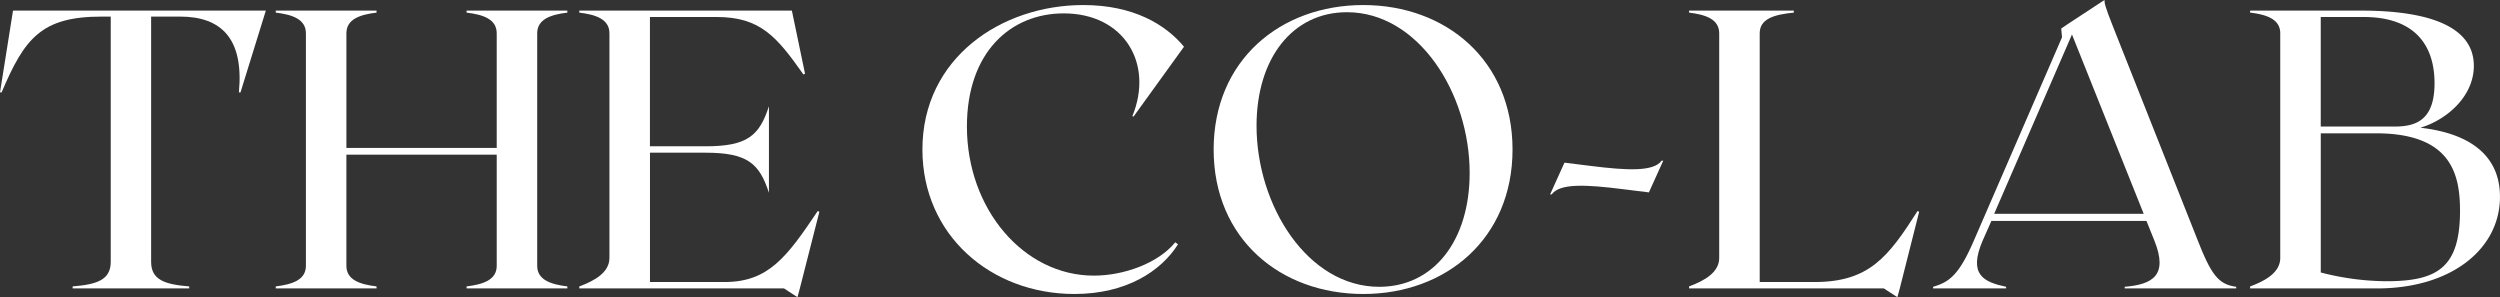
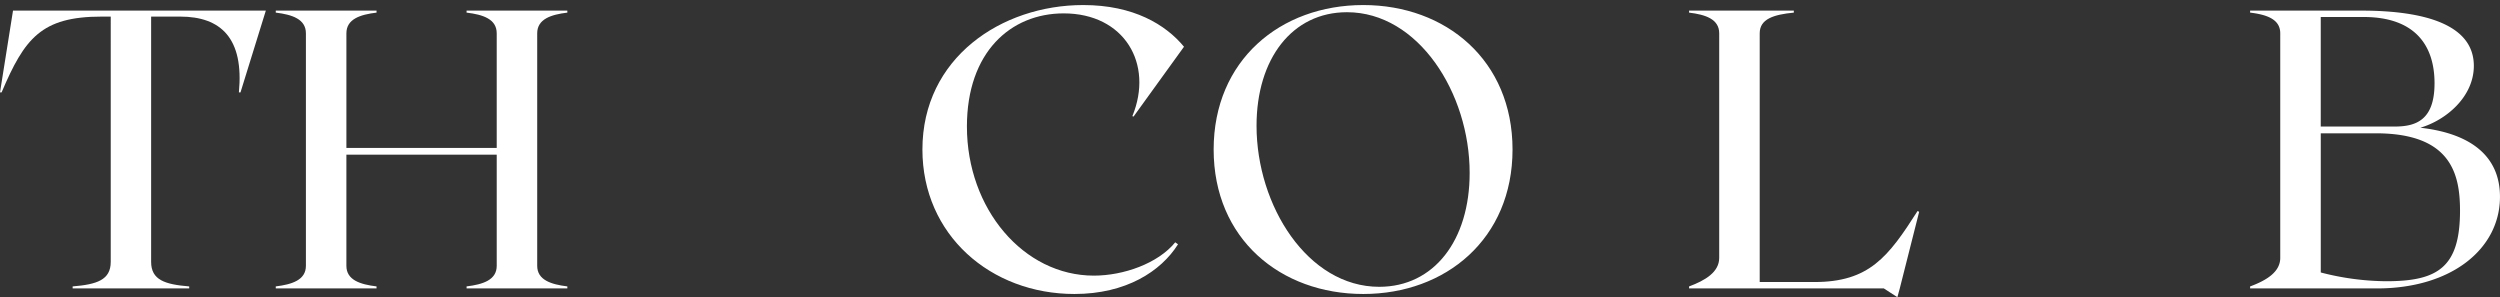
<svg xmlns="http://www.w3.org/2000/svg" width="288.783" height="34.327" viewBox="0 0 288.783 34.327">
  <rect x="0" y="0" width="288.783" height="34.327" fill="#333333" stroke="none" />
  <g id="the-co-lab" transform="translate(-63.743 -25.484)">
    <g id="Group_7" data-name="Group 7" transform="translate(63.743 26.711)">
      <g id="Group_6" data-name="Group 6" transform="translate(0)">
        <g id="Group_5" data-name="Group 5" transform="translate(0 0)">
          <path id="Path_17" data-name="Path 17" d="M30.824-8.172H1.62L.117,1.276H.3c2.653-6.243,4.586-8.758,11.55-8.758h1.058V20.848c0,2.1-1.61,2.607-4.4,2.838v.23H21.974v-.23c-2.792-.23-4.4-.736-4.4-2.838V-7.482h3.359c4.709,0,7.378,2.515,6.779,8.758h.184Zm0,0" transform="translate(-0.117 8.172)" fill="#fff" />
        </g>
      </g>
    </g>
    <g id="Group_10" data-name="Group 10" transform="translate(95.597 26.711)">
      <g id="Group_9" data-name="Group 9" transform="translate(0)">
        <g id="Group_8" data-name="Group 8" transform="translate(0 0)">
          <path id="Path_18" data-name="Path 18" d="M33.858-7.942v-.23H22.217v.23c1.887.23,3.482.736,3.482,2.393V7.688H8.336V-5.549c0-1.657,1.6-2.163,3.482-2.393v-.23H.176v.23c1.871.23,3.482.736,3.482,2.393V21.308c0,1.641-1.61,2.147-3.482,2.377v.23H11.817v-.23c-1.887-.23-3.482-.736-3.482-2.377V8.47H25.7V21.308c0,1.641-1.6,2.147-3.482,2.377v.23H33.858v-.23c-1.871-.23-3.482-.736-3.482-2.377V-5.549C30.376-7.206,31.987-7.712,33.858-7.942Zm0,0" transform="translate(-0.176 8.172)" fill="#fff" />
        </g>
      </g>
    </g>
    <g id="Group_13" data-name="Group 13" transform="translate(130.659 26.711)">
      <g id="Group_12" data-name="Group 12" transform="translate(0)">
        <g id="Group_11" data-name="Group 11" transform="translate(0 0)">
-           <path id="Path_19" data-name="Path 19" d="M27.723,14.973c-3.574,5.322-5.69,8.206-10.783,8.206h-8.6V8.24h6.411c4.862,0,6.227,1.242,7.332,4.632v-10C20.974,6.277,19.609,7.5,14.747,7.5H8.336V-7.436h7.7c5.077,0,6.963,2.3,10.031,6.641l.184-.092L24.732-8.172H.176v.23c1.871.23,3.482.736,3.482,2.393V20.388c0,1.641-1.61,2.607-3.482,3.3v.23H23.827l1.549,1.012.276-1.012,2.255-8.85Zm0,0" transform="translate(-0.176 8.172)" fill="#fff" />
-         </g>
+           </g>
      </g>
    </g>
    <g id="Group_16" data-name="Group 16" transform="translate(170.294 26.067)">
      <g id="Group_15" data-name="Group 15" transform="translate(0)">
        <g id="Group_14" data-name="Group 14" transform="translate(0 0)">
          <path id="Path_20" data-name="Path 20" d="M30.049,19.3l-.322-.23c-1.979,2.439-5.967,3.85-9.4,3.85-8.114,0-14.663-7.7-14.663-17.225,0-8.574,5.046-13.068,11.181-13.068,7.009,0,10.415,5.828,7.93,11.872l.138.046L30.739-3.52C28.623-6.081,24.911-8.336,19.1-8.336,9.65-8.336.523-2.231.523,8.352c0,9.862,7.884,16.688,17.562,16.688C24.037,25.04,28.071,22.432,30.049,19.3Zm0,0" transform="translate(-0.523 8.336)" fill="#fff" />
        </g>
      </g>
    </g>
    <g id="Group_19" data-name="Group 19" transform="translate(203.935 26.067)">
      <g id="Group_18" data-name="Group 18" transform="translate(0)">
        <g id="Group_17" data-name="Group 17" transform="translate(0 0)">
          <path id="Path_21" data-name="Path 21" d="M17.809-8.336C8.223-8.336.523-1.955.523,8.352S8.223,25.04,17.809,25.04c9.54,0,17.24-6.381,17.24-16.688S27.35-8.336,17.809-8.336ZM19.65,24.211c-8.252,0-14.172-9.356-14.172-18.605C5.478-2.139,9.6-7.508,15.923-7.508c8.252,0,14.172,9.356,14.172,18.559C30.1,18.843,25.969,24.211,19.65,24.211Zm0,0" transform="translate(-0.523 8.336)" fill="#fff" />
        </g>
      </g>
    </g>
    <g id="Group_22" data-name="Group 22" transform="translate(242.802 44.043)">
      <g id="Group_21" data-name="Group 21" transform="translate(0 0)">
        <g id="Group_20" data-name="Group 20" transform="translate(0 0)">
-           <path id="Path_22" data-name="Path 22" d="M.582.138H.766c.92-1.288,3.9-1.15,8.252-.6l2.976.368L13.65-3.758h-.184c-.92,1.273-3.9,1.15-8.252.6L2.239-3.528Zm0,0" transform="translate(-0.582 3.758)" fill="#fff" />
-         </g>
+           </g>
      </g>
    </g>
    <g id="Group_25" data-name="Group 25" transform="translate(258.852 26.711)">
      <g id="Group_24" data-name="Group 24" transform="translate(0)">
        <g id="Group_23" data-name="Group 23" transform="translate(0 0)">
          <path id="Path_23" data-name="Path 23" d="M26.573,14.973c-3.39,5.322-5.6,8.206-11.918,8.206H8.336V-5.549c0-1.657,1.6-2.163,3.942-2.393v-.23H.176v.23c1.871.23,3.482.736,3.482,2.393V20.388c0,1.641-1.61,2.607-3.482,3.3v.23h22.5l1.564,1.012.276-1.012,2.239-8.85Zm0,0" transform="translate(-0.176 8.172)" fill="#fff" />
        </g>
      </g>
    </g>
    <g id="Group_28" data-name="Group 28" transform="translate(287.04 25.484)">
      <g id="Group_27" data-name="Group 27">
        <g id="Group_26" data-name="Group 26" transform="translate(0)">
-           <path id="Path_24" data-name="Path 24" d="M30.711,19.047,21.033-5.371c-.951-2.393-1-2.746-1-3.114L15.772-5.693l-.736.506.092,1.012L4.958,19.277c-1.7,3.942-2.807,4.816-4.724,5.368v.184H8.67v-.184c-2.577-.552-4.4-1.38-2.715-5.322l1.012-2.285H24.883l.92,2.285c1.61,4.034-.23,5.046-3.436,5.322v.184H35.251v-.184C33.181,24.37,32.352,23.265,30.711,19.047ZM7.29,16.21,16.278-4.5,24.561,16.21Zm0,0" transform="translate(-0.234 8.484)" fill="#fff" />
-         </g>
+           </g>
      </g>
    </g>
    <g id="Group_31" data-name="Group 31" transform="translate(323.66 26.711)">
      <g id="Group_30" data-name="Group 30" transform="translate(0)">
        <g id="Group_29" data-name="Group 29" transform="translate(0 0)">
          <path id="Path_25" data-name="Path 25" d="M19.839,5.356c2.976-.874,6.181-3.574,6.181-7.148,0-4.724-5.583-6.381-13.007-6.381H.176v.23c1.871.23,3.482.736,3.482,2.393V20.388c0,1.641-1.61,2.607-3.482,3.3v.23H14.839c8.62,0,14.2-4.586,14.2-10.583C29.042,8.562,25.56,6,19.839,5.356ZM13.274-7.436c5.966,0,8.206,3.3,8.206,7.654,0,4.218-2.1,5-4.586,5H8.336V-7.436ZM15.9,23.087a30.786,30.786,0,0,1-7.562-1.012V6H14.7c8.62,0,9.724,4.617,9.724,8.927C24.425,21.492,21.848,23.087,15.9,23.087Zm0,0" transform="translate(-0.176 8.172)" fill="#fff" />
        </g>
      </g>
    </g>
  </g>
</svg>